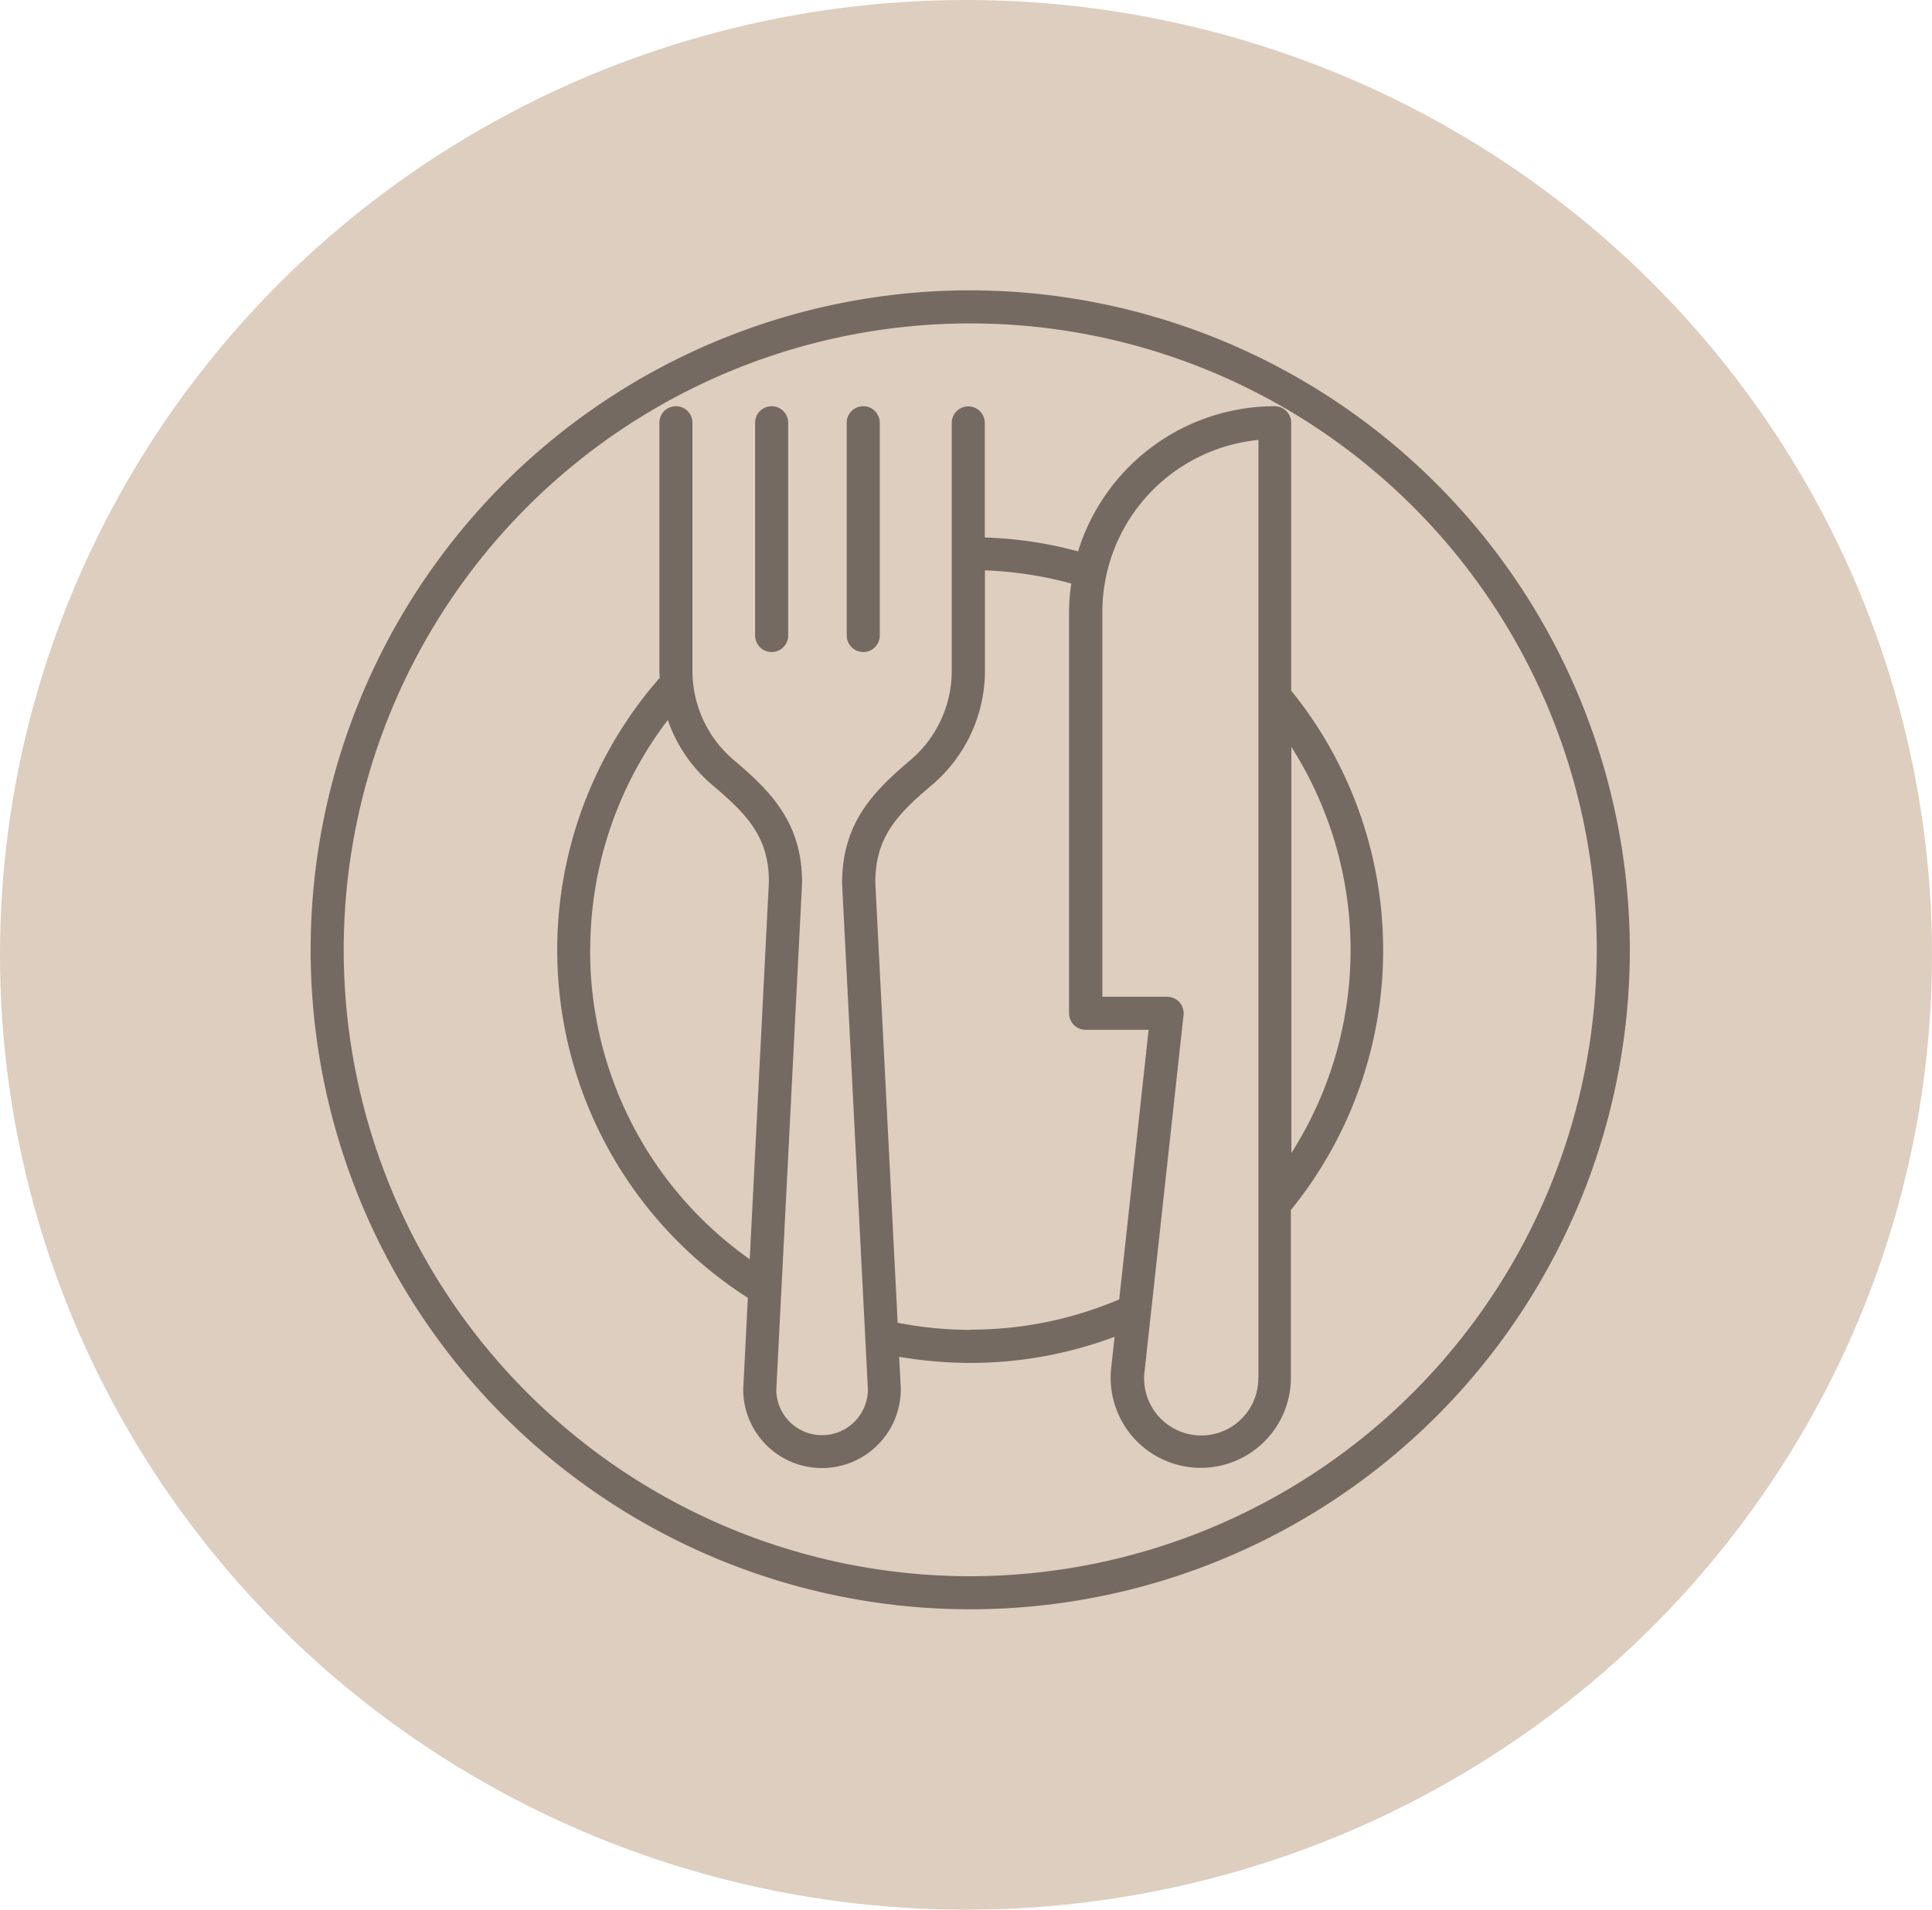
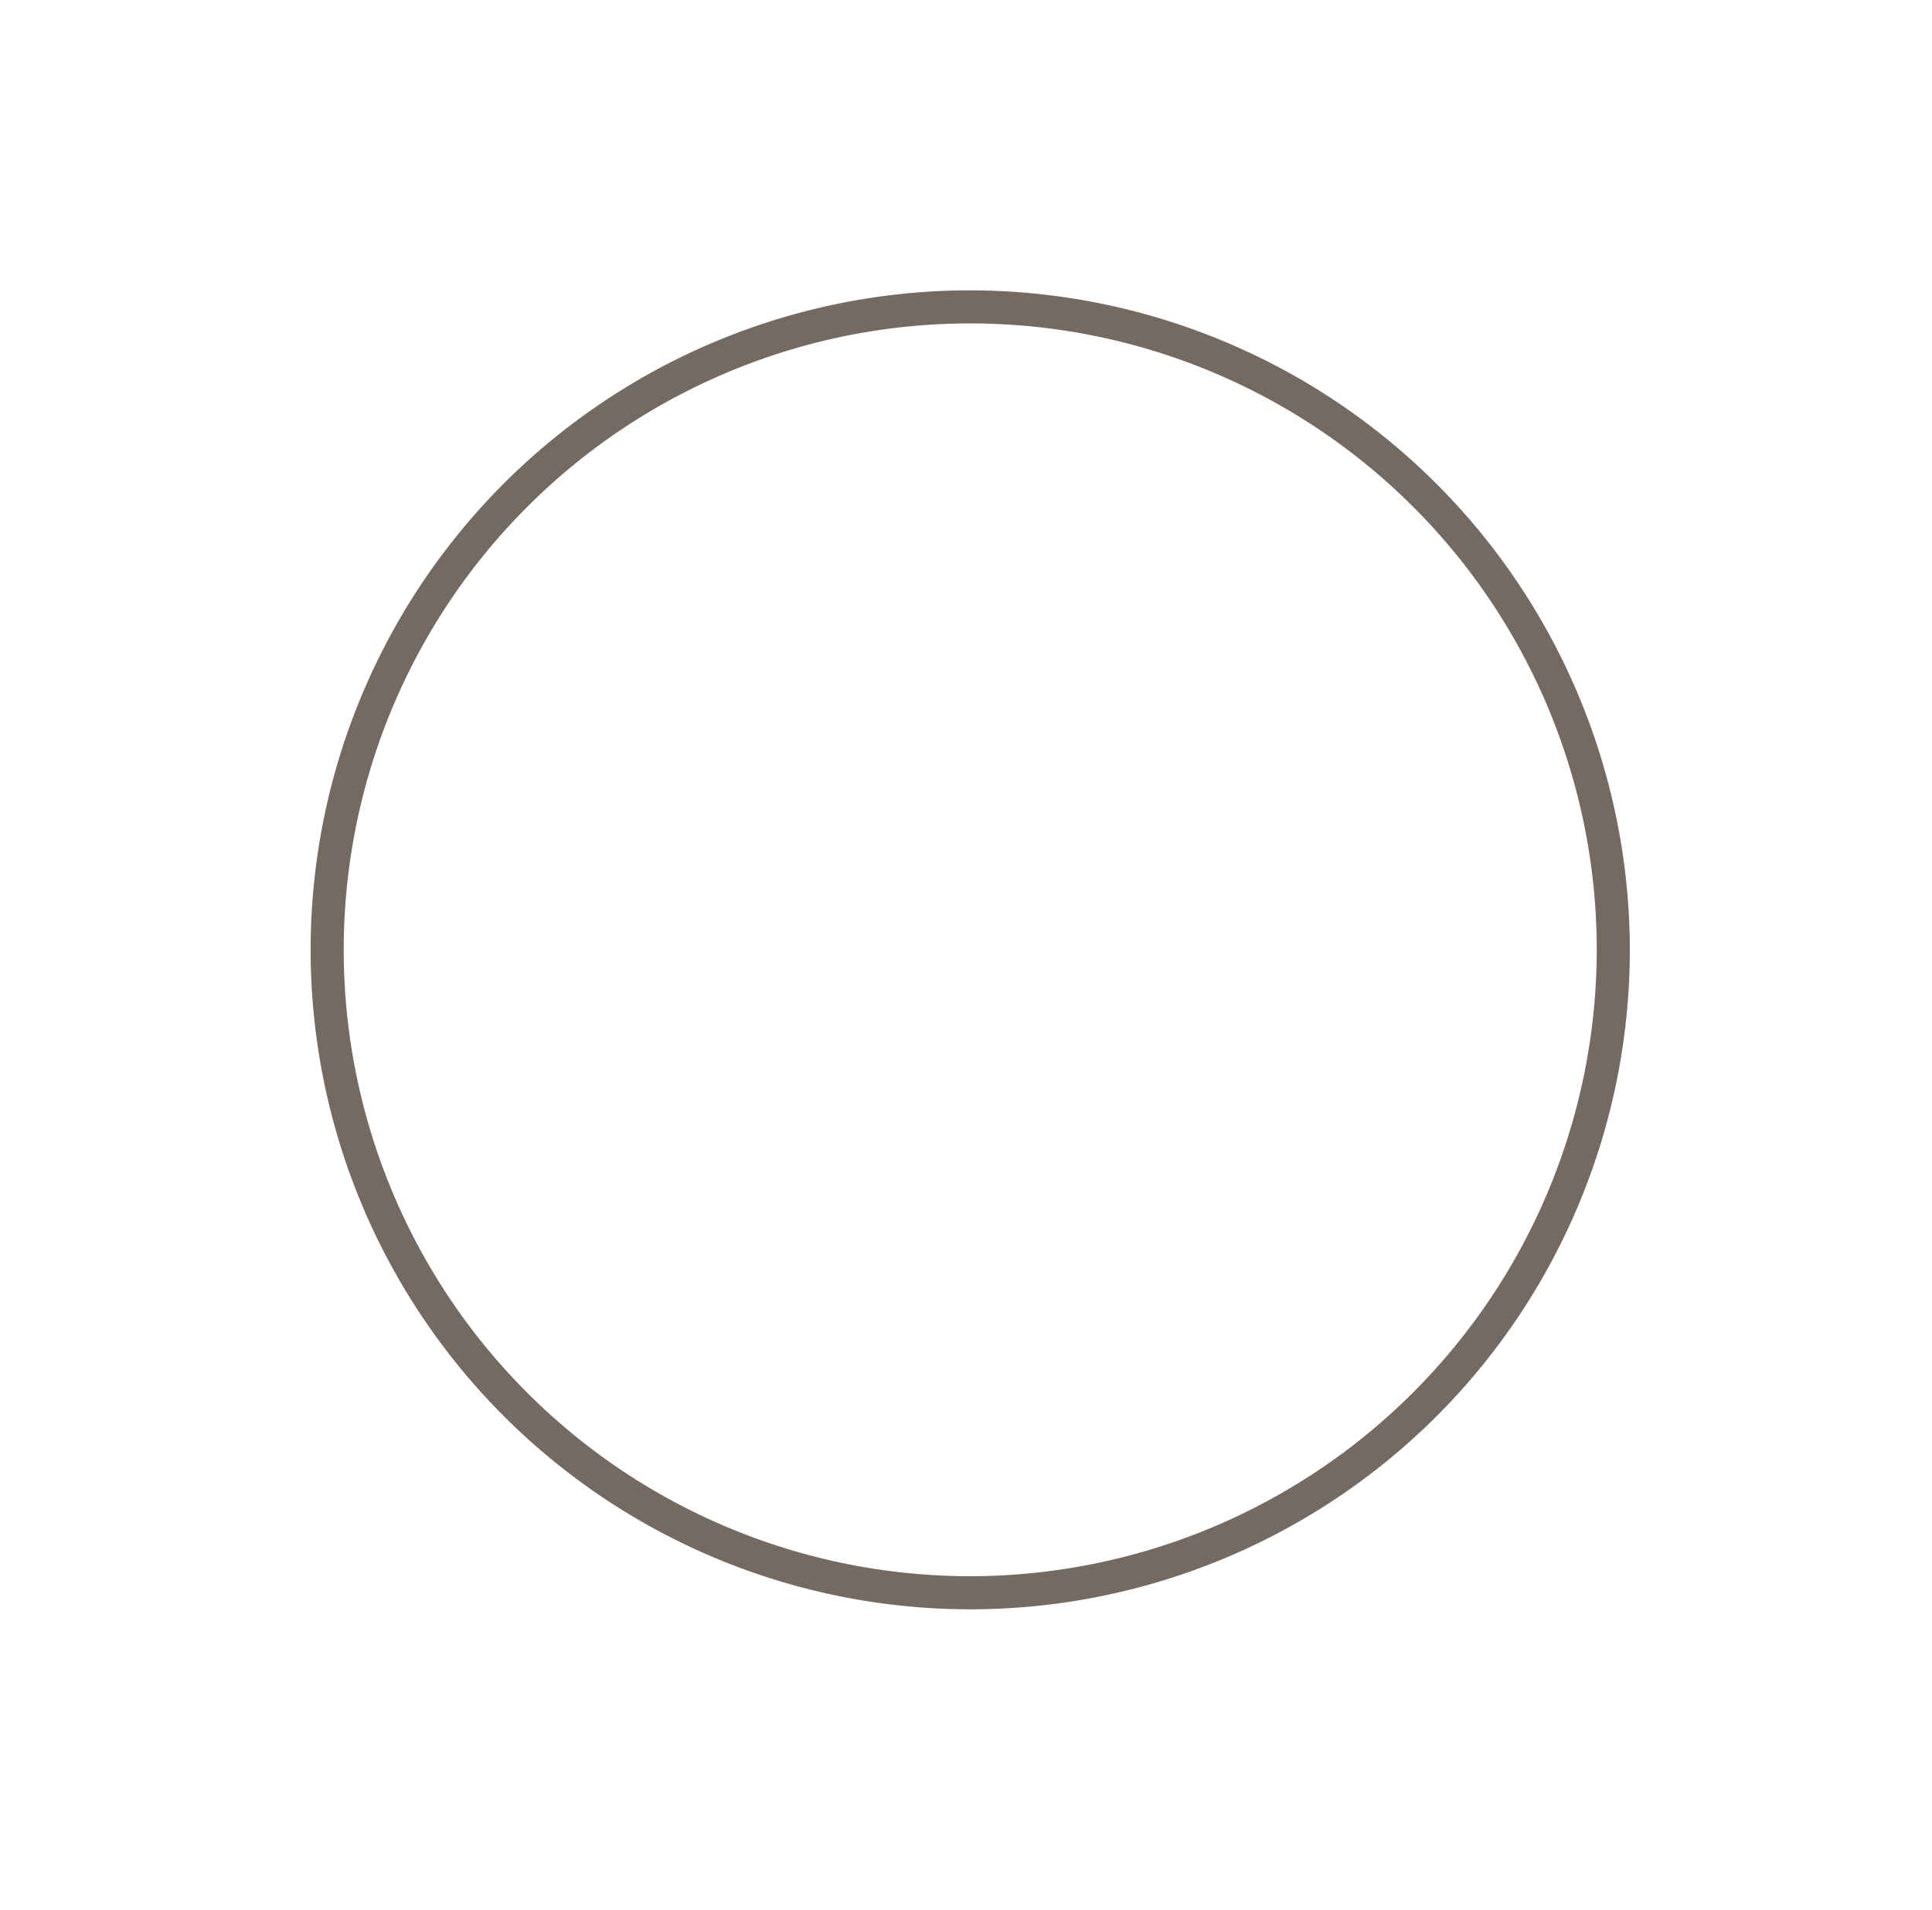
<svg xmlns="http://www.w3.org/2000/svg" width="88" height="87" viewBox="0 0 88 87">
  <g id="service-icon" transform="translate(0.451)">
-     <ellipse id="Elipse_160" data-name="Elipse 160" cx="44" cy="43.5" rx="44" ry="43.5" transform="translate(-0.451)" fill="#ddcebf" />
    <g id="icon-dinner" transform="translate(10.129 9.116)">
-       <path id="Trazado_5326" data-name="Trazado 5326" d="M27.633,18.21a.755.755,0,0,0,.753-.753V7.763a.753.753,0,1,0-1.506,0v9.693a.755.755,0,0,0,.753.753Z" transform="translate(-3.066 2.38)" fill="#756a62" />
-       <path id="Trazado_5327" data-name="Trazado 5327" d="M33.173,18.21a.755.755,0,0,0,.753-.753V7.763a.753.753,0,0,0-1.506,0v9.693a.755.755,0,0,0,.753.753Z" transform="translate(-4.433 2.38)" fill="#756a62" />
      <path id="Trazado_5328" data-name="Trazado 5328" d="M30.044,0A30.044,30.044,0,1,0,60.088,30.044,30.083,30.083,0,0,0,30.044,0Zm0,58.581A28.537,28.537,0,1,1,58.581,30.044,28.568,28.568,0,0,1,30.044,58.581Z" transform="translate(3.569 4.111)" fill="#756a62" />
-       <path id="Trazado_5329" data-name="Trazado 5329" d="M48.343,19.942V7.763a.755.755,0,0,0-.753-.753,9.384,9.384,0,0,0-8.955,6.613,18.386,18.386,0,0,0-4.248-.633V7.771a.753.753,0,1,0-1.506,0V19.106a5.324,5.324,0,0,1-1.853,4c-1.717,1.454-3.141,2.877-3.141,5.649L29.062,51.8a2.086,2.086,0,0,1-2.086,2.086h0a2.078,2.078,0,0,1-2.086-2.049l1.175-23.122c0-2.734-1.423-4.165-3.141-5.611a5.334,5.334,0,0,1-1.853-3.992V7.763a.753.753,0,1,0-1.506,0V19.106c0,.09.015.188.015.279a18.8,18.8,0,0,0,4.014,28.244L23.383,51.8a3.586,3.586,0,0,0,3.525,3.585h.068a3.594,3.594,0,0,0,3.585-3.63l-.075-1.439a19.293,19.293,0,0,0,3.231.279,18.727,18.727,0,0,0,6.583-1.19l-.158,1.431a4.105,4.105,0,1,0,8.187.444V43.629a18.779,18.779,0,0,0,0-23.68ZM16.416,31.774a17.269,17.269,0,0,1,3.532-10.469,6.775,6.775,0,0,0,2,2.937c1.574,1.333,2.606,2.365,2.606,4.429l-.874,17.2a17.178,17.178,0,0,1-7.268-14.1ZM33.732,49.089a17.406,17.406,0,0,1-3.314-.324L29.4,28.709c0-2.1,1.032-3.133,2.606-4.466A6.83,6.83,0,0,0,34.394,19.1V14.489a17.3,17.3,0,0,1,3.932.6,9.1,9.1,0,0,0-.1,1.288V34.666a.755.755,0,0,0,.753.753h2.87L40.51,47.7a17.168,17.168,0,0,1-6.771,1.378Zm13.113,2.192a2.6,2.6,0,1,1-5.182-.286L43.44,34.749a.771.771,0,0,0-.188-.587.754.754,0,0,0-.557-.249H39.742V16.379a7.882,7.882,0,0,1,7.11-7.833V51.274Zm1.506-28.748a17.211,17.211,0,0,1,0,18.5v-18.5Z" transform="translate(-0.111 2.38)" fill="#756a62" />
-       <rect id="Rectángulo_1162" data-name="Rectángulo 1162" width="67" height="68" transform="translate(0.42 -0.116)" fill="none" />
    </g>
  </g>
</svg>